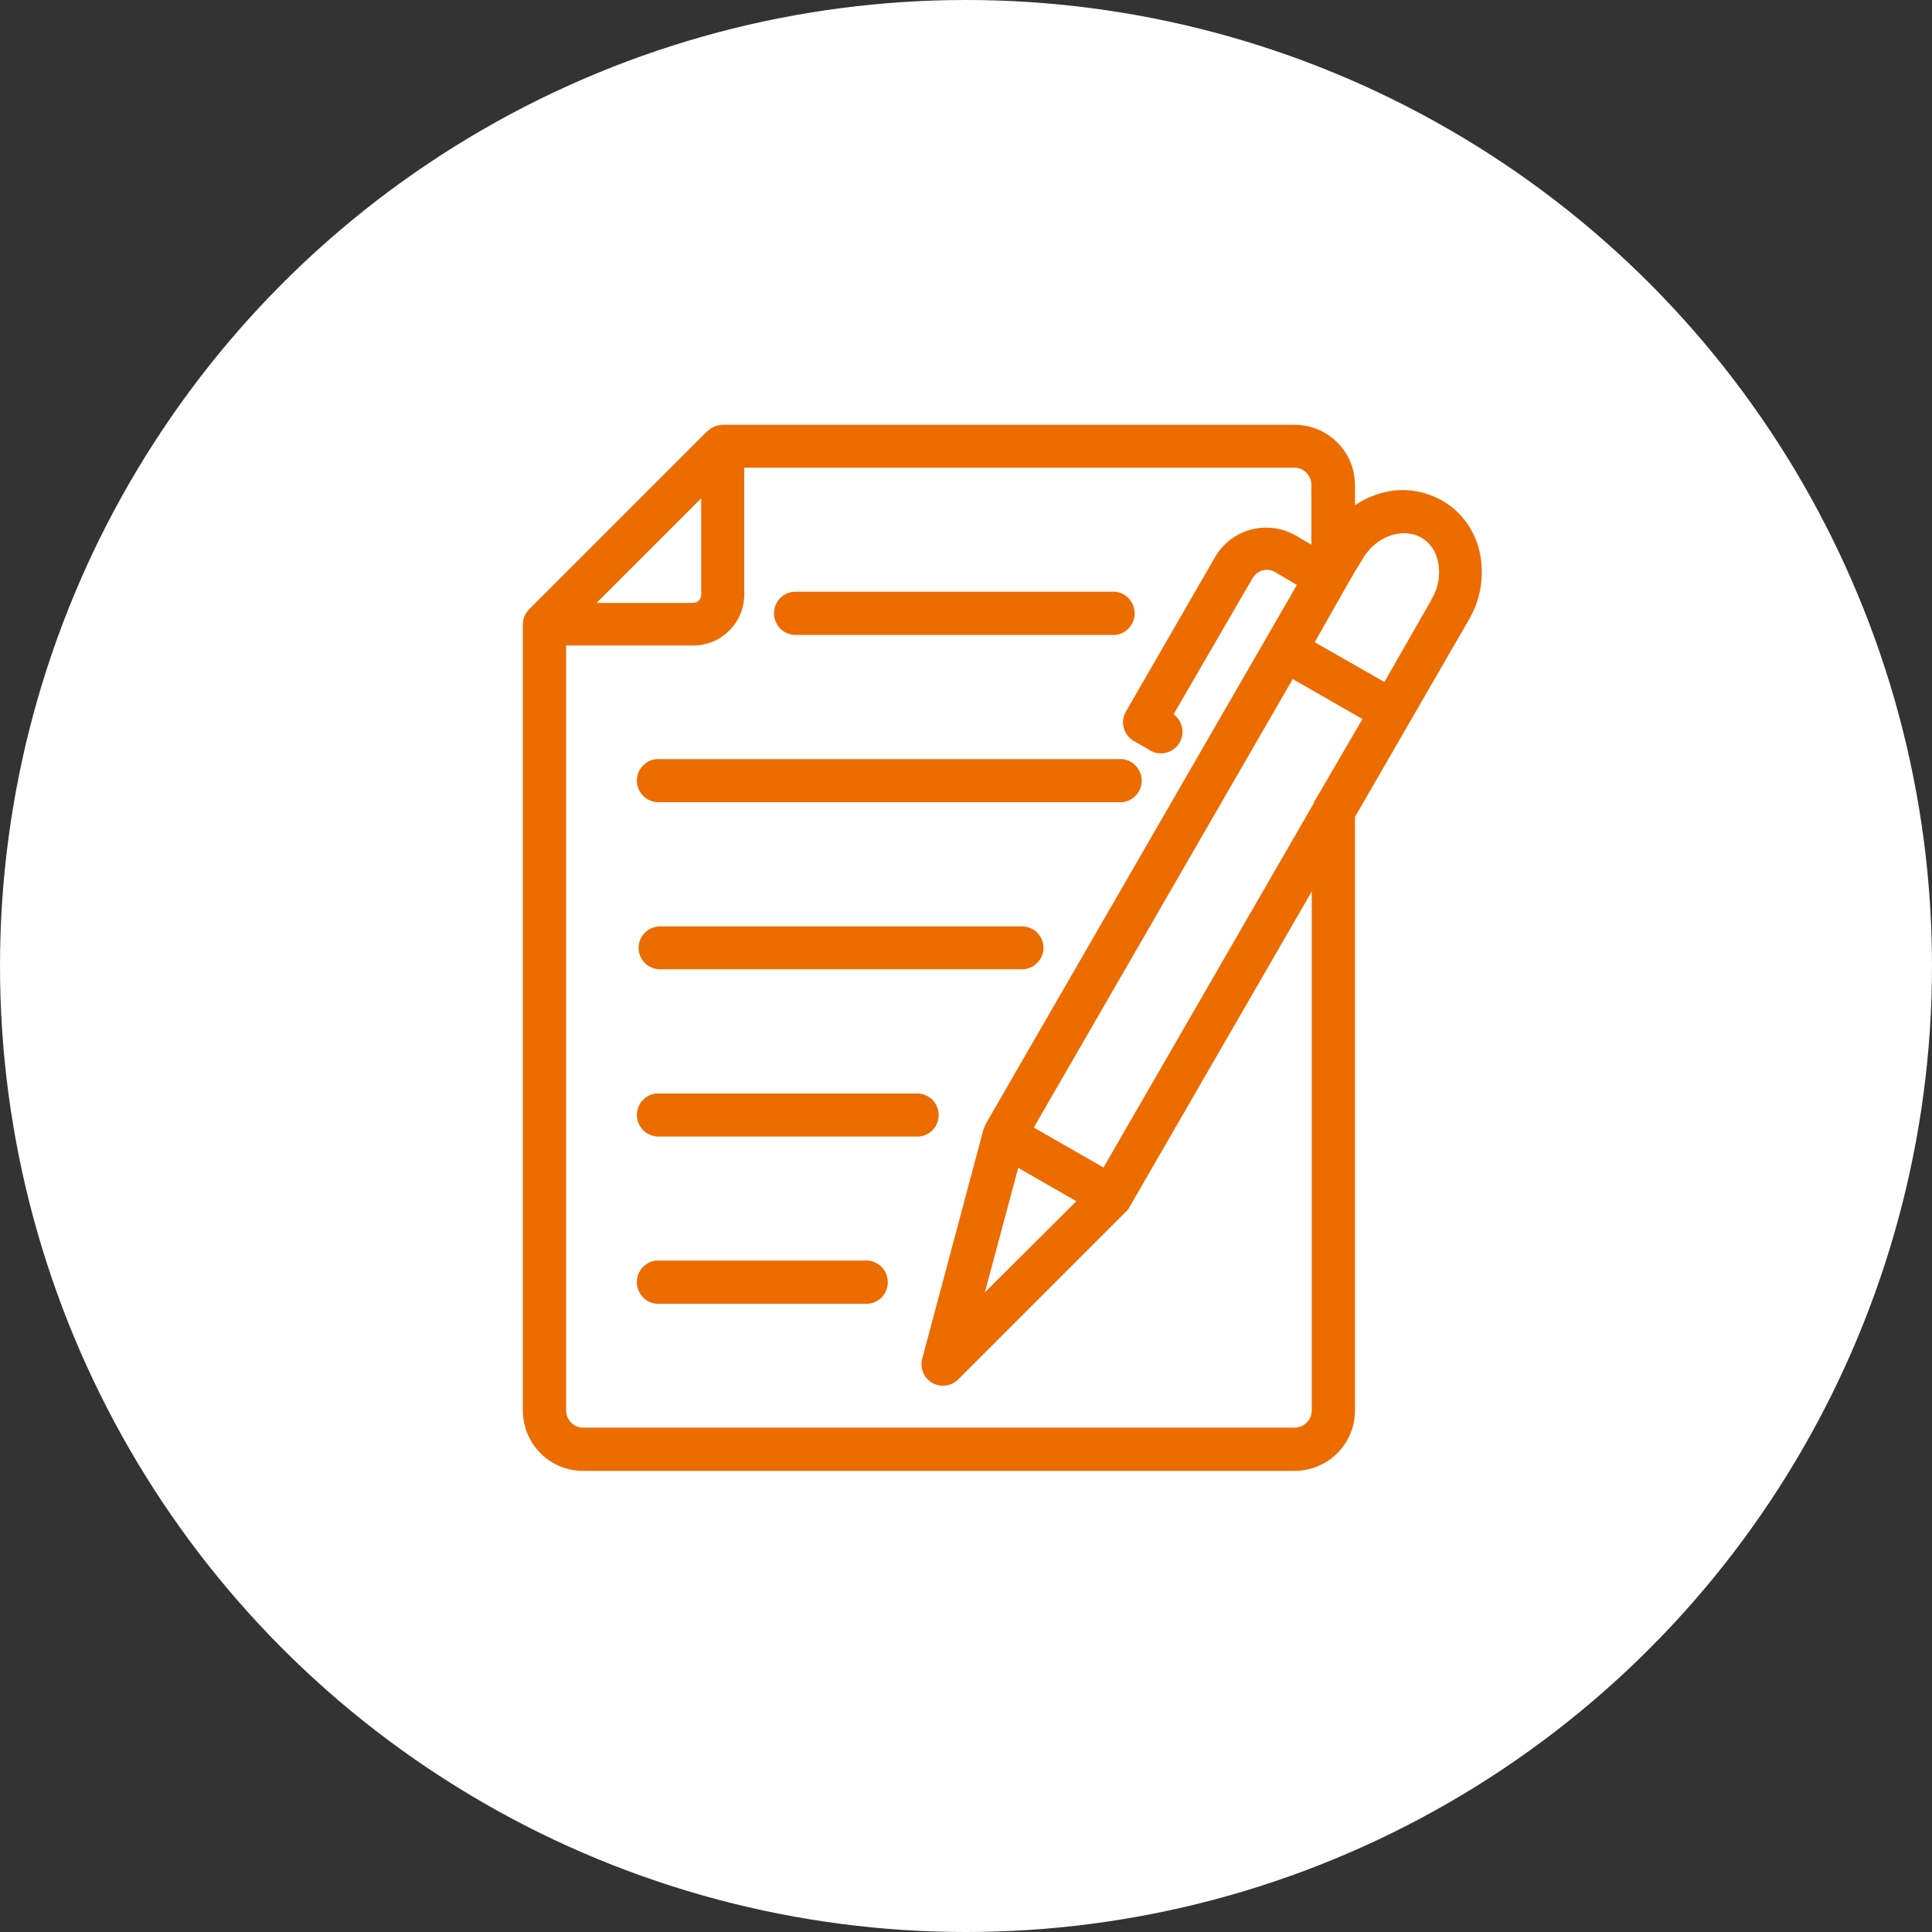
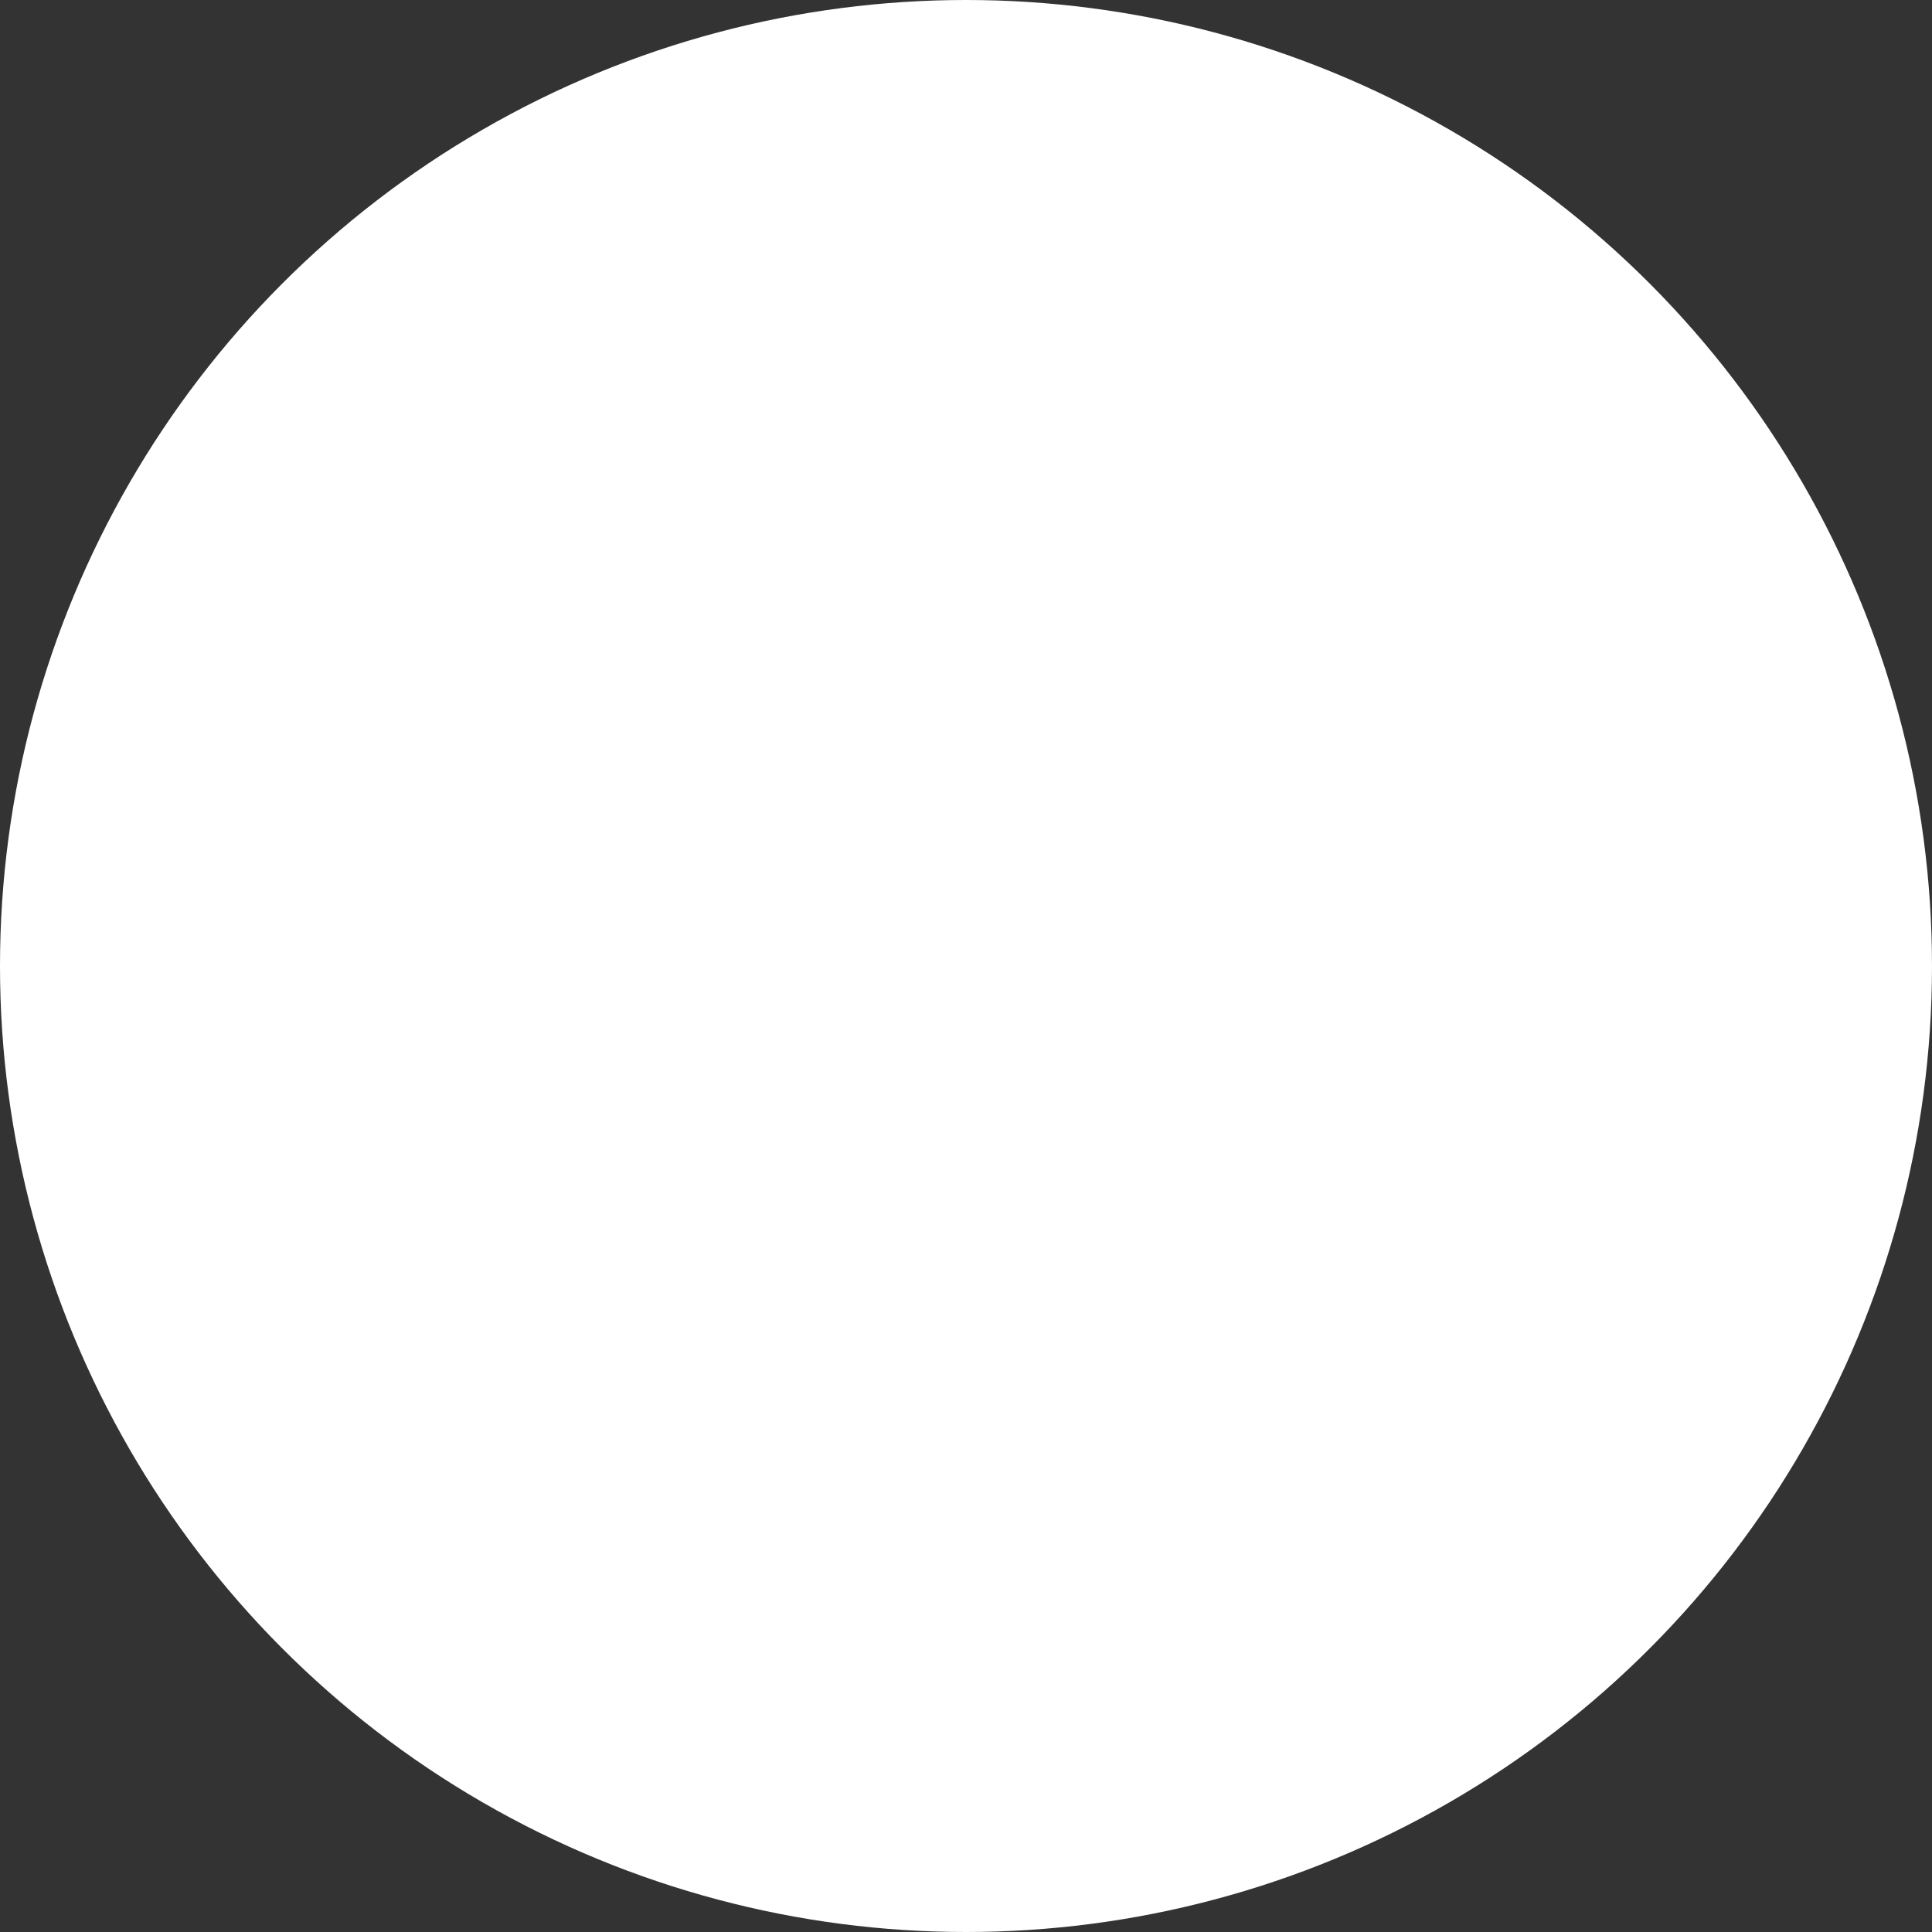
<svg xmlns="http://www.w3.org/2000/svg" id="_レイヤー_2" width="111.7" height="111.7" viewBox="0 0 111.7 111.7">
  <rect x="0" y="0" width="111.7" height="111.7" fill="#333333" stroke="none" />
  <defs>
    <style>.cls-1{fill:#ed6c00;fill-rule:evenodd;}.cls-2{fill:#fff;}</style>
  </defs>
  <g id="_レイヤー_1-2">
    <circle class="cls-2" cx="55.85" cy="55.85" r="55.85" />
-     <path class="cls-1" d="M38.16,75.38c-.35.02-.69-.09-.94-.33-.25-.24-.4-.57-.4-.92s.14-.68.4-.92c.25-.24.6-.36.94-.33h12.01c.65.05,1.16.59,1.16,1.25s-.5,1.2-1.16,1.25h-12.01ZM38.16,65.71h0c-.35.02-.69-.1-.94-.33-.25-.24-.4-.57-.4-.91s.14-.68.4-.92c.25-.24.6-.36.94-.33h14.95c.65.05,1.16.59,1.16,1.25s-.51,1.2-1.16,1.24h-14.95ZM38.16,56.04c-.69,0-1.24-.56-1.24-1.24s.56-1.24,1.24-1.24h20.93c.69,0,1.24.56,1.24,1.24s-.56,1.24-1.24,1.24h-20.93ZM38.16,46.38h0c-.35.02-.69-.1-.94-.33-.25-.24-.4-.57-.4-.92s.14-.68.4-.91c.25-.24.6-.36.94-.33h26.51c.35-.03.69.09.94.33.25.24.4.57.4.91s-.14.68-.4.92c-.25.24-.6.36-.94.33h-26.51ZM45.91,36.71c-.65-.05-1.16-.59-1.16-1.25s.5-1.2,1.16-1.25h18.35c.35-.02.69.09.94.33.25.24.4.57.4.92s-.14.68-.4.92c-.25.24-.6.36-.94.33h-18.35ZM40.89,24.93l-10.29,10.29c-.24.24-.37.55-.37.89v45.44c0,.93.37,1.82,1.03,2.48.66.66,1.56,1.02,2.49,1.01h41.09c1.93,0,3.5-1.56,3.5-3.49v-34.32l6.56-11.36h0c.69-1.15.93-2.52.67-3.84-.24-1.26-1-2.36-2.09-3.03-.07-.05-.14-.09-.22-.12-1.13-.61-2.46-.71-3.67-.29-.44.15-.87.36-1.25.62v-1.16c0-1.93-1.56-3.49-3.5-3.49h-33.03c-.34,0-.66.13-.9.37h-.03ZM43.03,27.05v7.35c-.02,1.62-1.33,2.92-2.95,2.92h-7.35v44.22c0,.27.11.53.3.72.19.19.45.29.72.28h41.09c.27,0,.52-.11.71-.29.19-.19.29-.44.29-.71v-30l-10.51,18.2c-.06.12-.14.23-.24.32l-9.64,9.64c-.38.43-1.01.54-1.52.27-.51-.27-.76-.86-.61-1.42l3.54-13.25.12-.3,18-31.18-1.34-.79h0c-.42-.19-.91-.05-1.18.33l-.09.15-4.52,7.79c.56.4.68,1.18.28,1.74-.41.56-1.18.68-1.74.28l-.84-.48h0c-.59-.34-.8-1.1-.46-1.69l5.16-8.94h0c.45-.78,1.2-1.36,2.07-1.59.87-.23,1.81-.11,2.59.34l.91.53v-3.45c0-.27-.11-.52-.29-.71-.19-.19-.44-.29-.71-.29h-31.81ZM34.49,34.86l6.05-6.05v5.59c0,.25-.2.45-.46.46h-5.59ZM75.96,46.39c.03-.07.07-.14.12-.2l2.69-4.62-4.03-2.31-14.97,25.93,4.03,2.31,12.18-21.1h-.03ZM78.23,33.22l.55-.9c1.18-2.02,3.92-2.02,4.37.2.13.69.02,1.4-.32,2.02-.04.06-.07.12-.1.19l-2.69,4.7-4.03-2.3,2.1-3.7c.04-.06.08-.13.12-.2h0ZM56.94,74.72l1.93-7.2,3.36,1.93-5.29,5.27Z" />
  </g>
</svg>